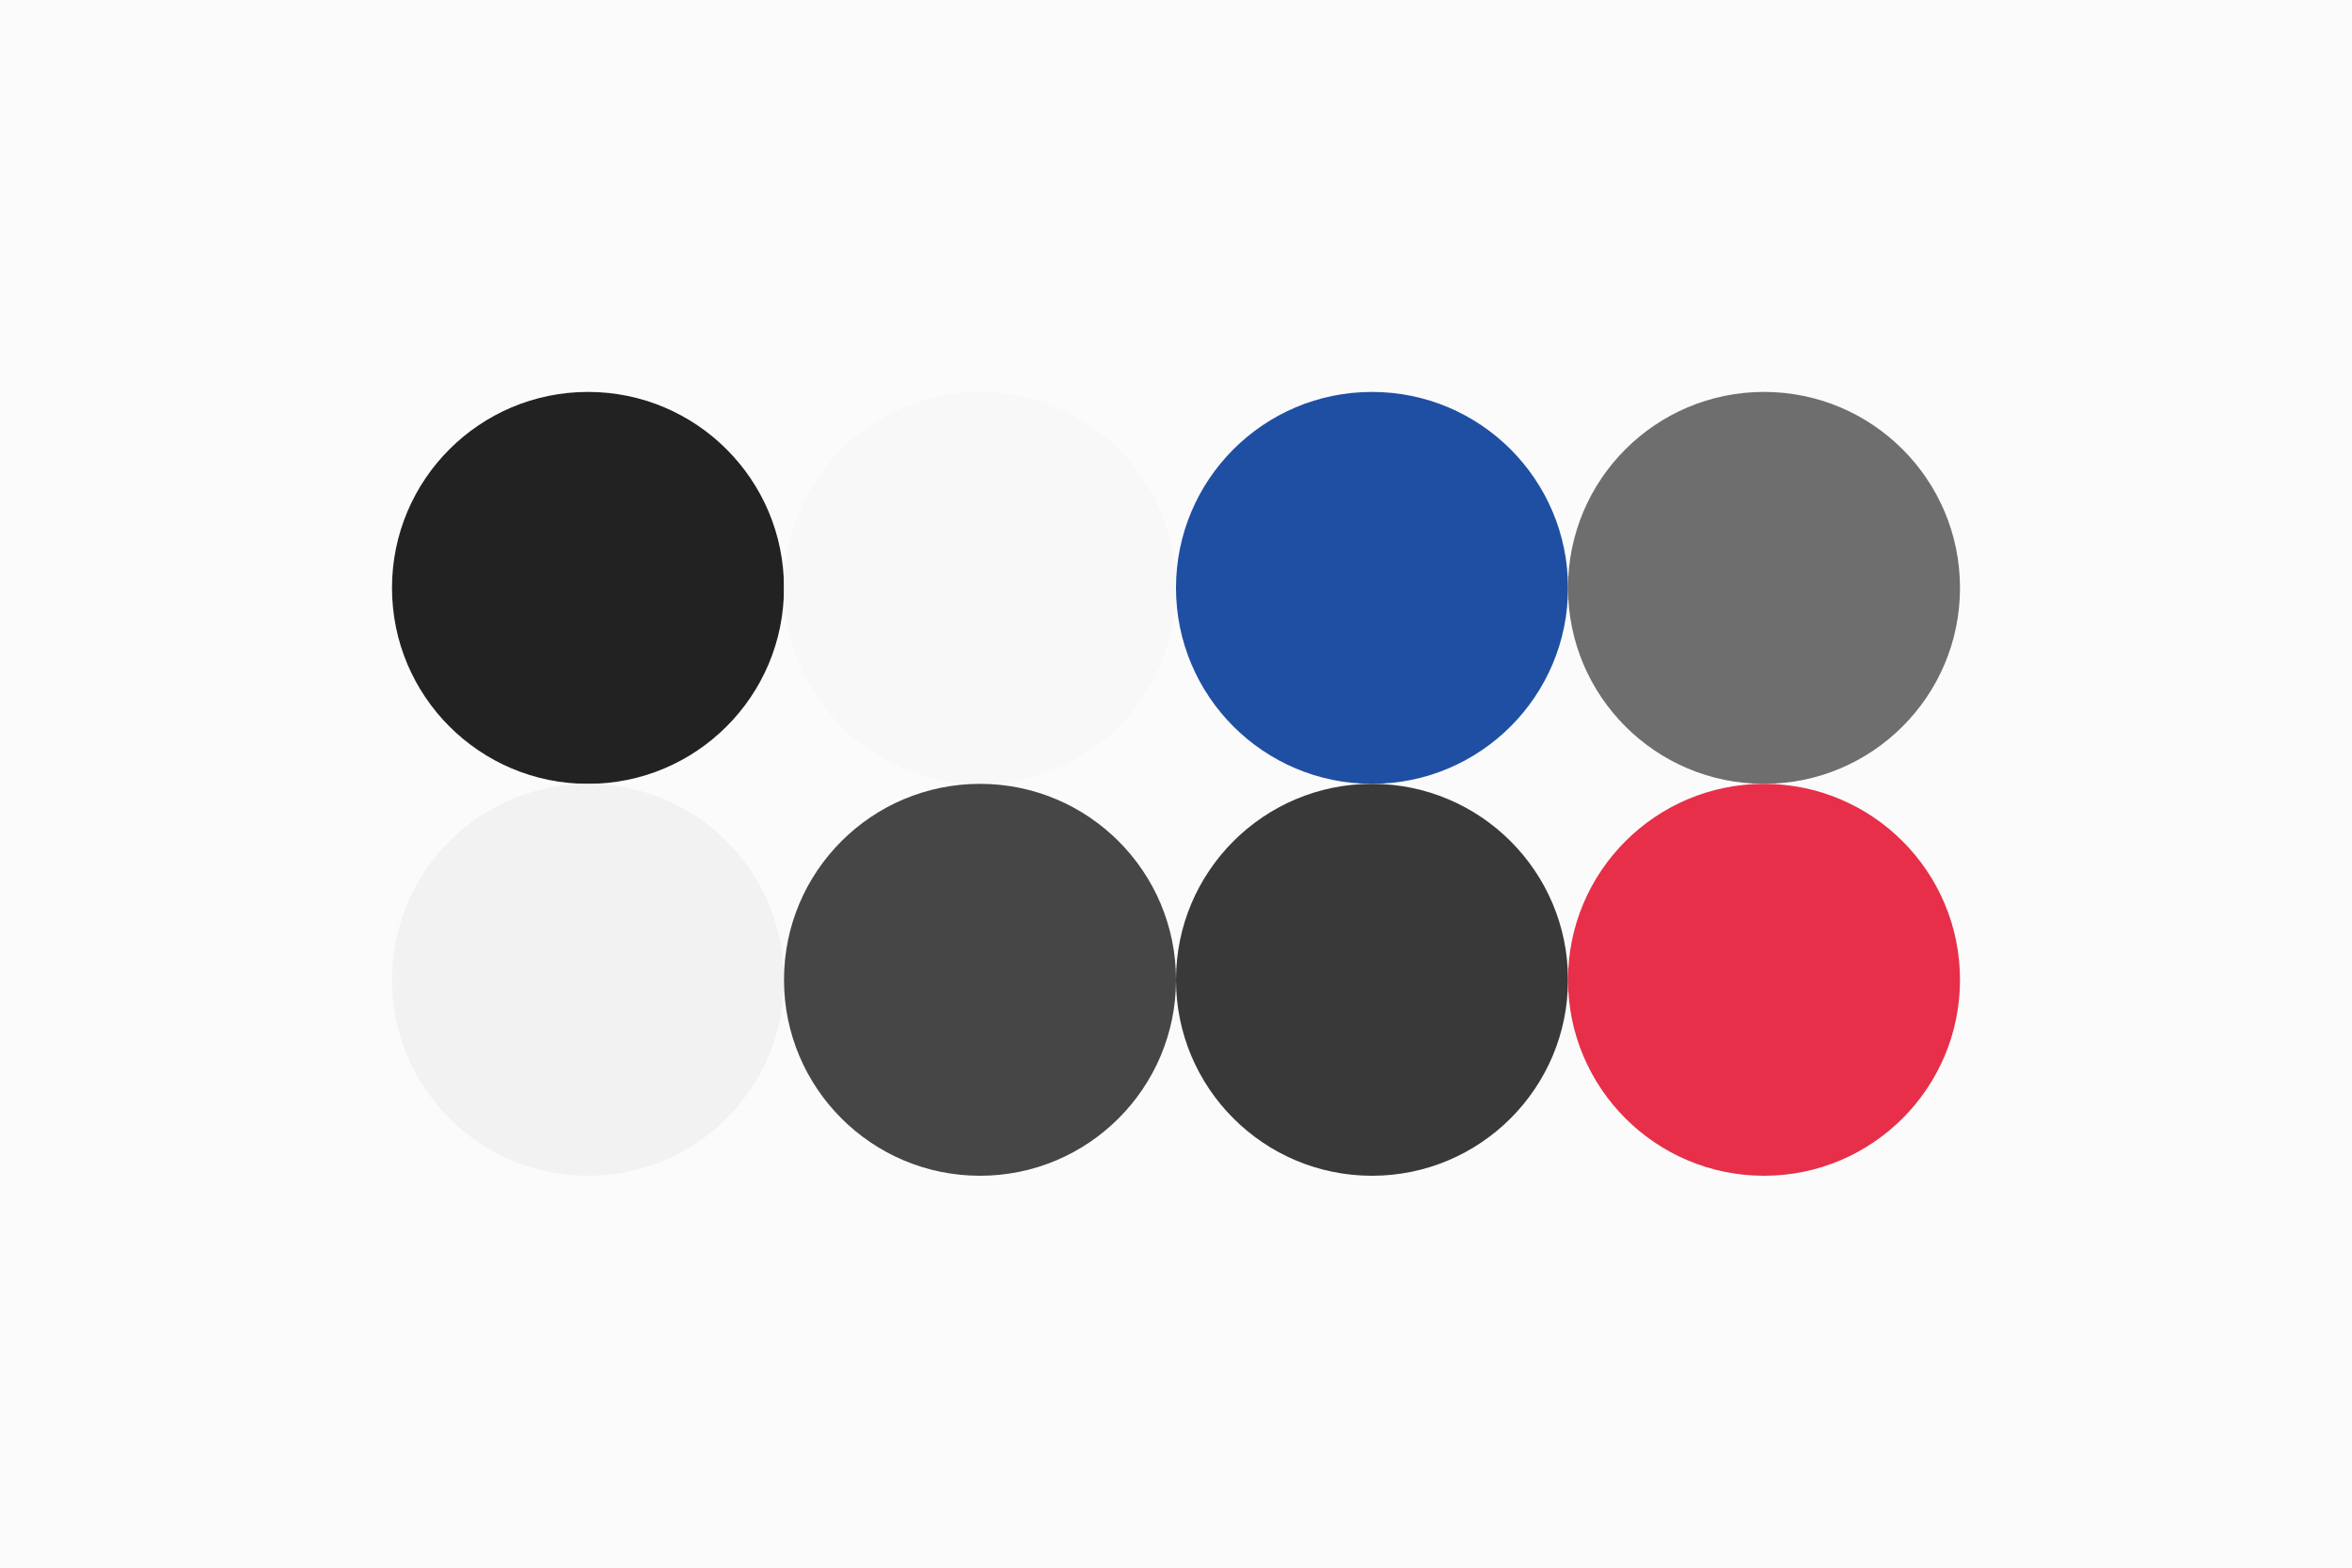
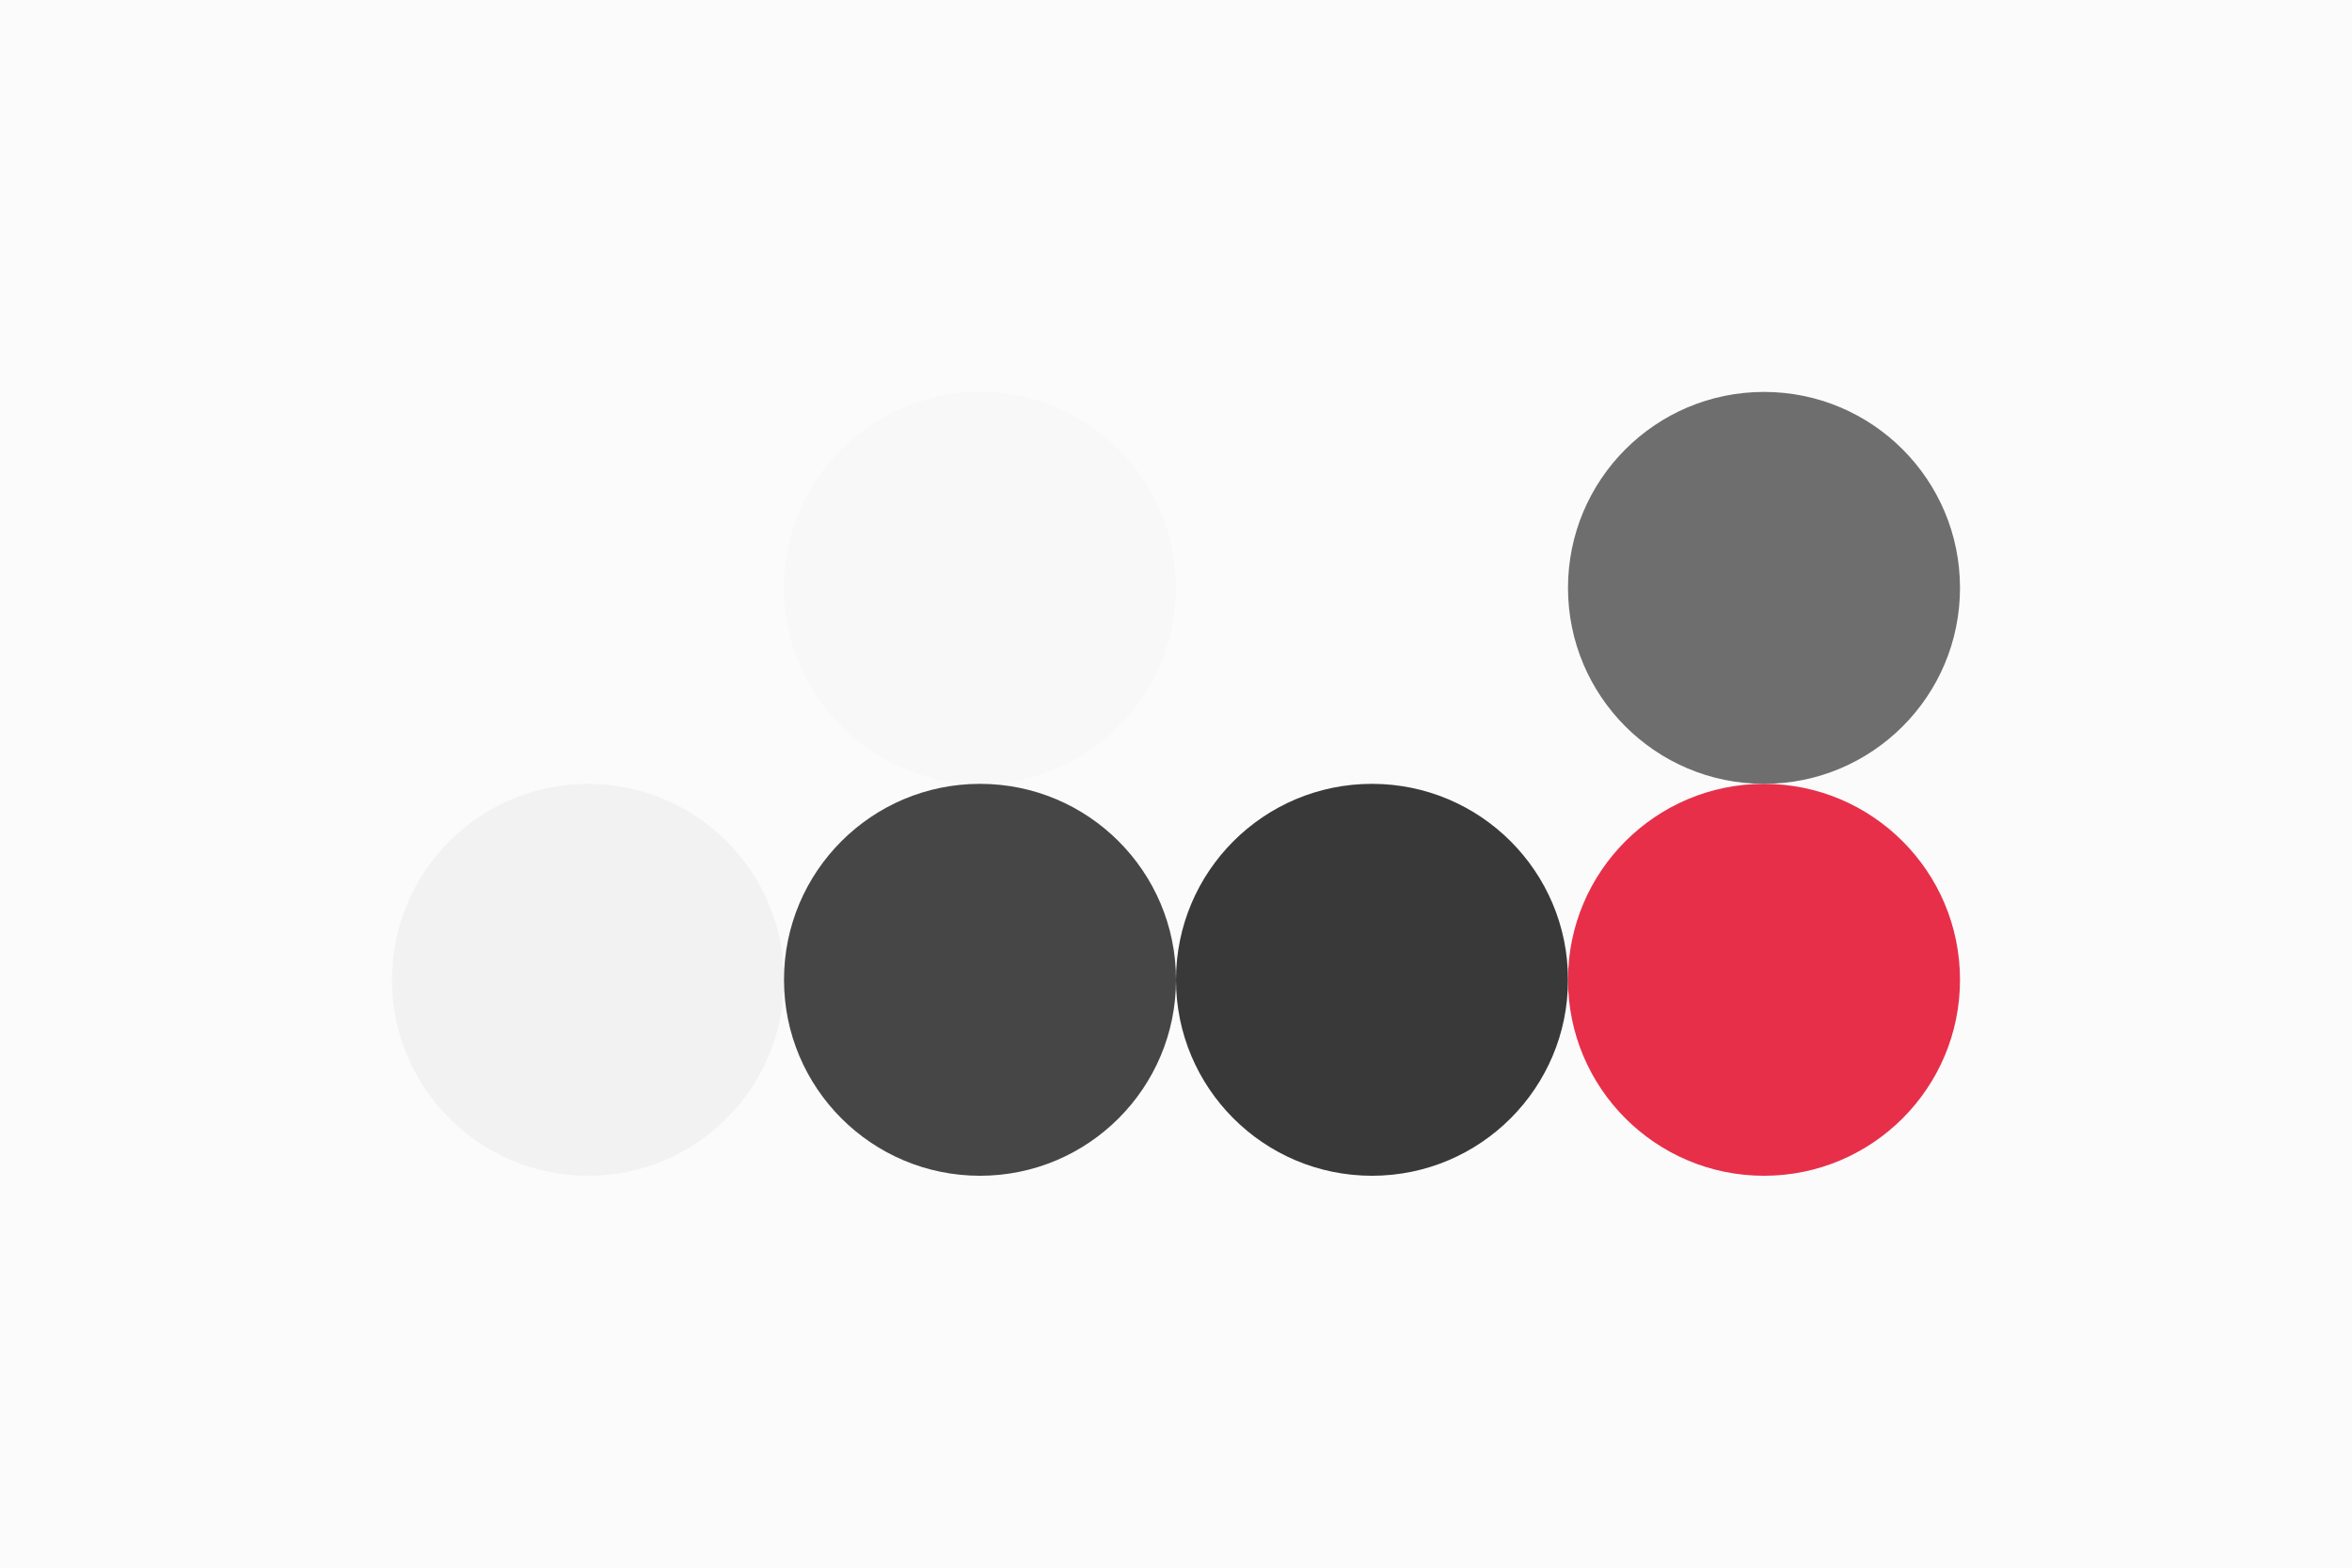
<svg xmlns="http://www.w3.org/2000/svg" version="1.1" height="64px" width="96px">
  <rect fill="#fbfbfb" id="background" height="64" width="96" />
-   <circle fill="#222222" id="text" r="8" cy="24" cx="24" />
  <circle fill="#F8F8F8" id="sidebar-background" r="8" cy="24" cx="40" />
  <circle fill="#393939" id="sidebar-background-accent" r="8" cy="40" cx="56" />
-   <circle fill="#1f4fa3" id="sidebar-text" r="8" cy="24" cx="56" />
  <circle fill="#6e6e6e" id="accent" r="8" cy="24" cx="72" />
  <circle fill="#f2f2f2" id="text-on-accent" r="8" cy="40" cx="24" />
  <circle fill="#464646" id="action" r="8" cy="40" cx="40" />
  <circle fill="#e72f49" id="action-background" r="8" cy="40" cx="72" />
</svg>